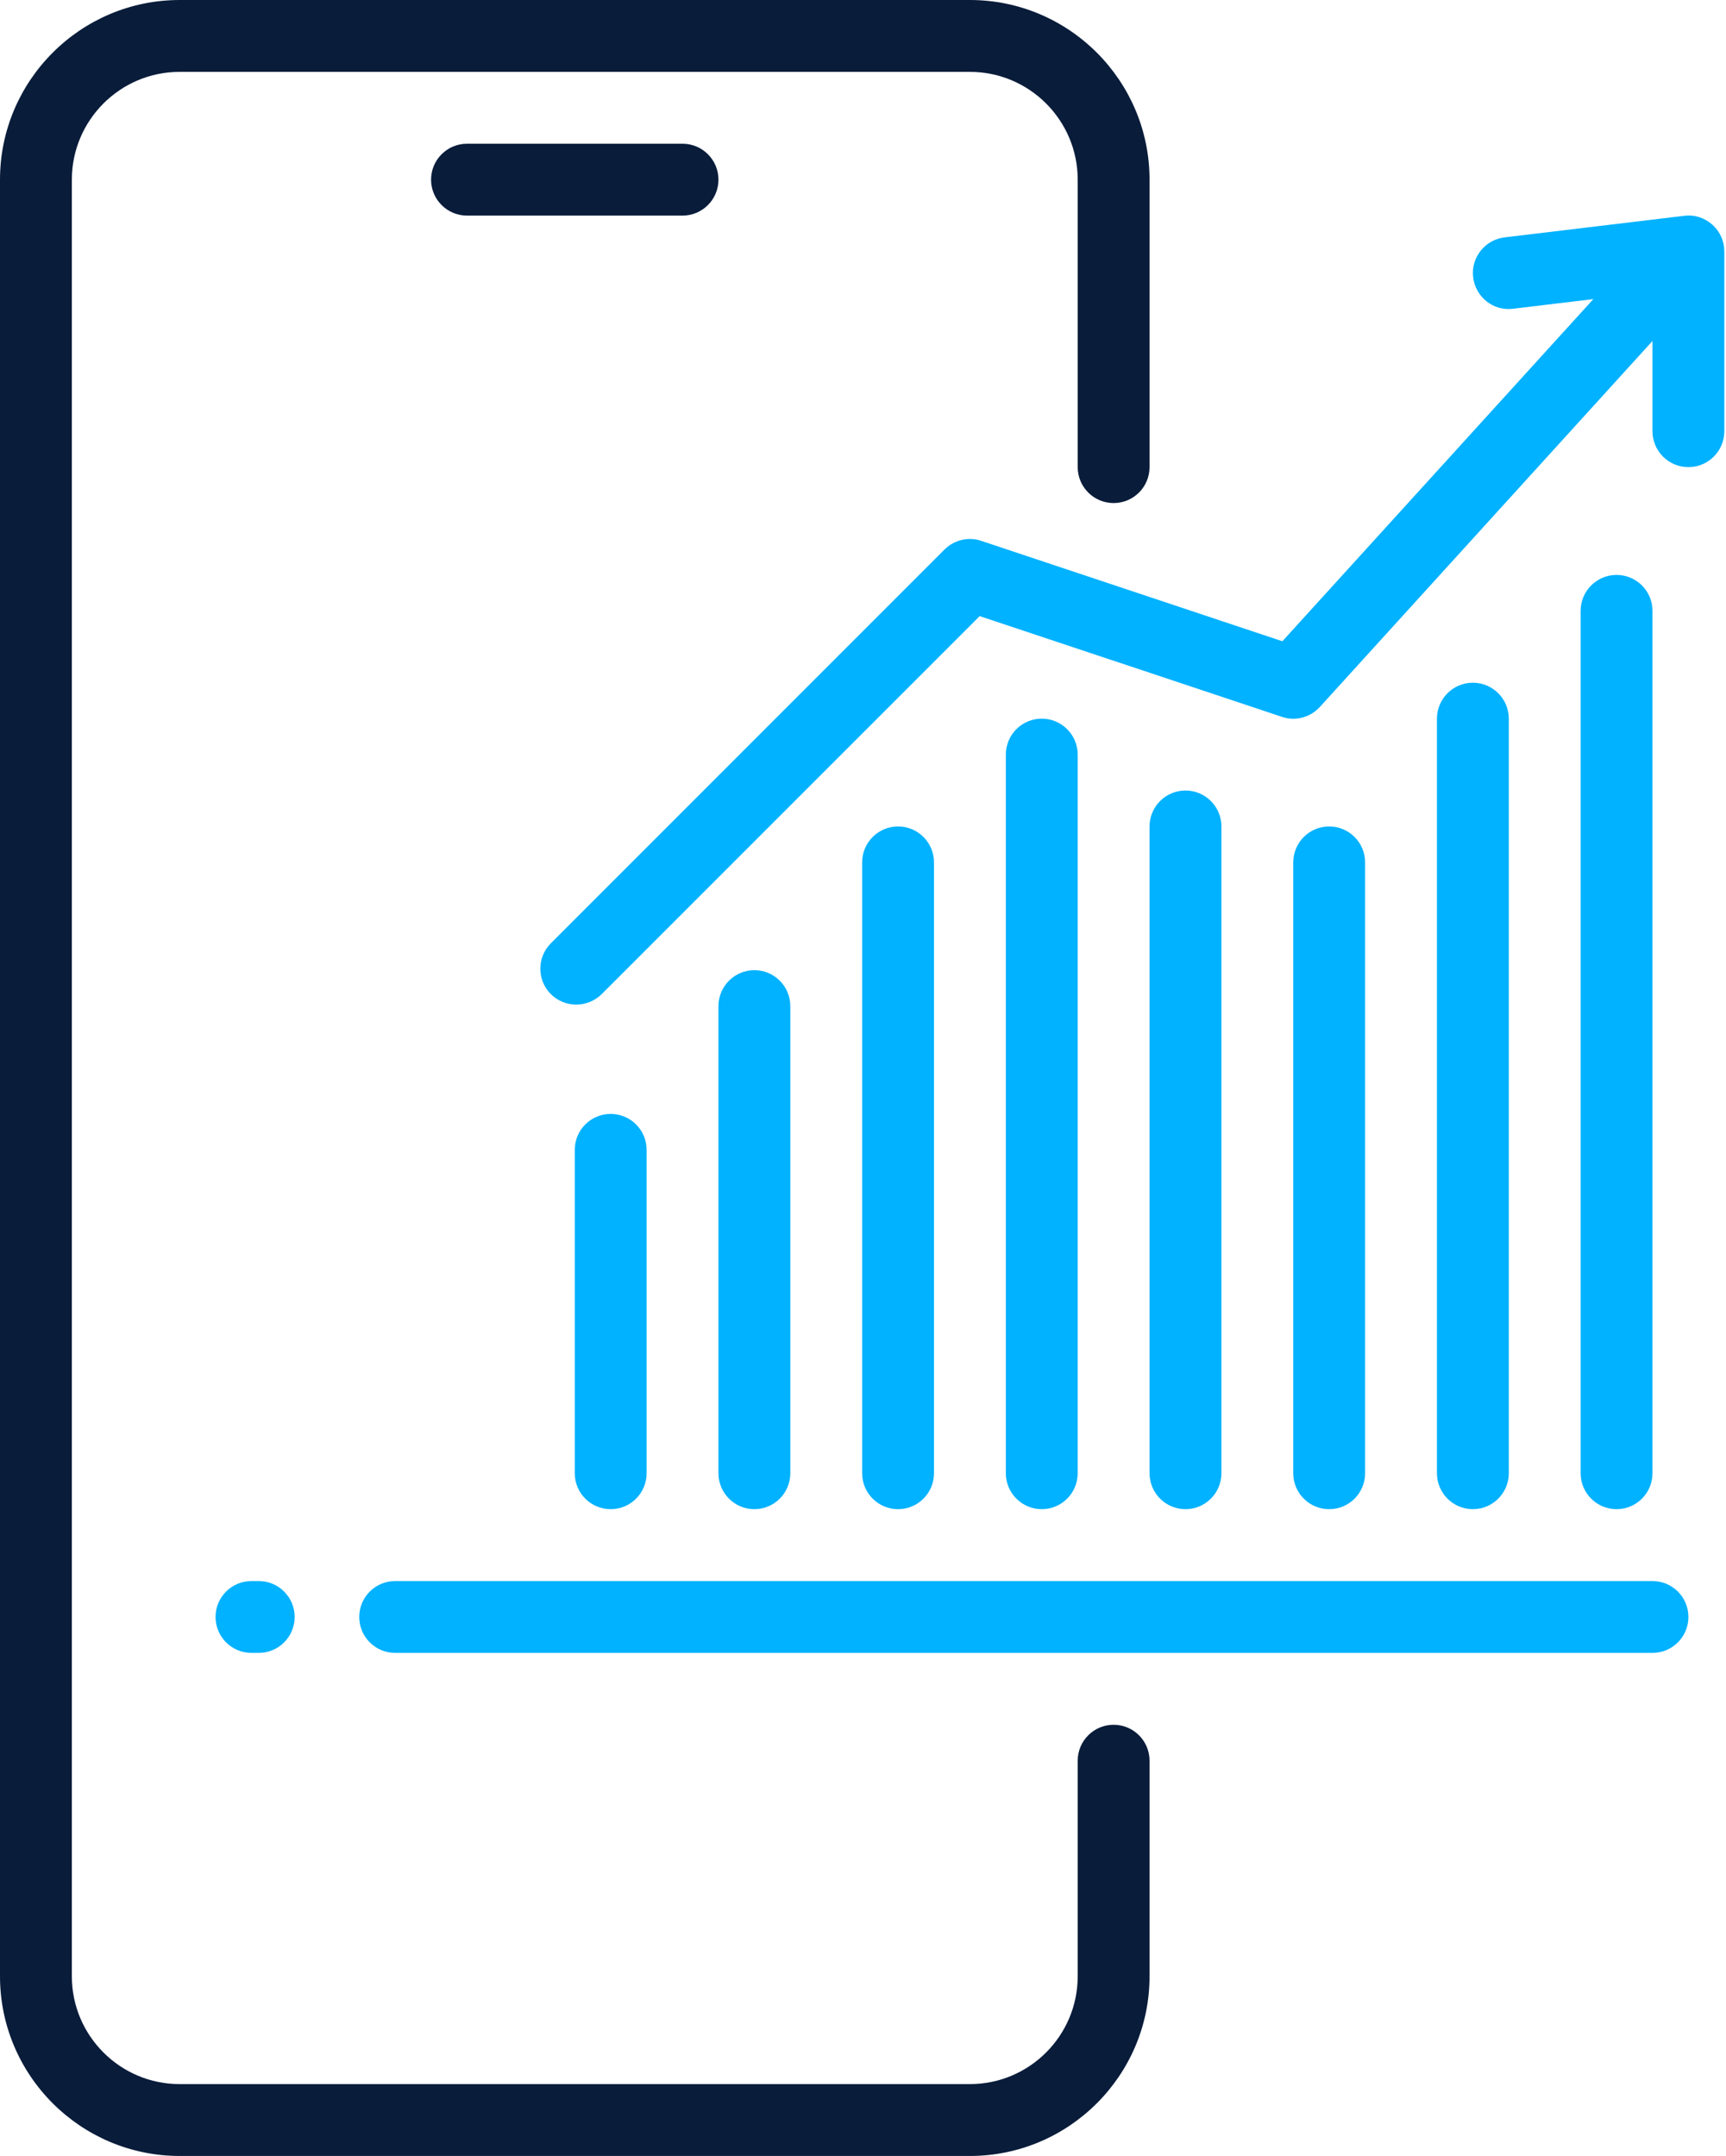
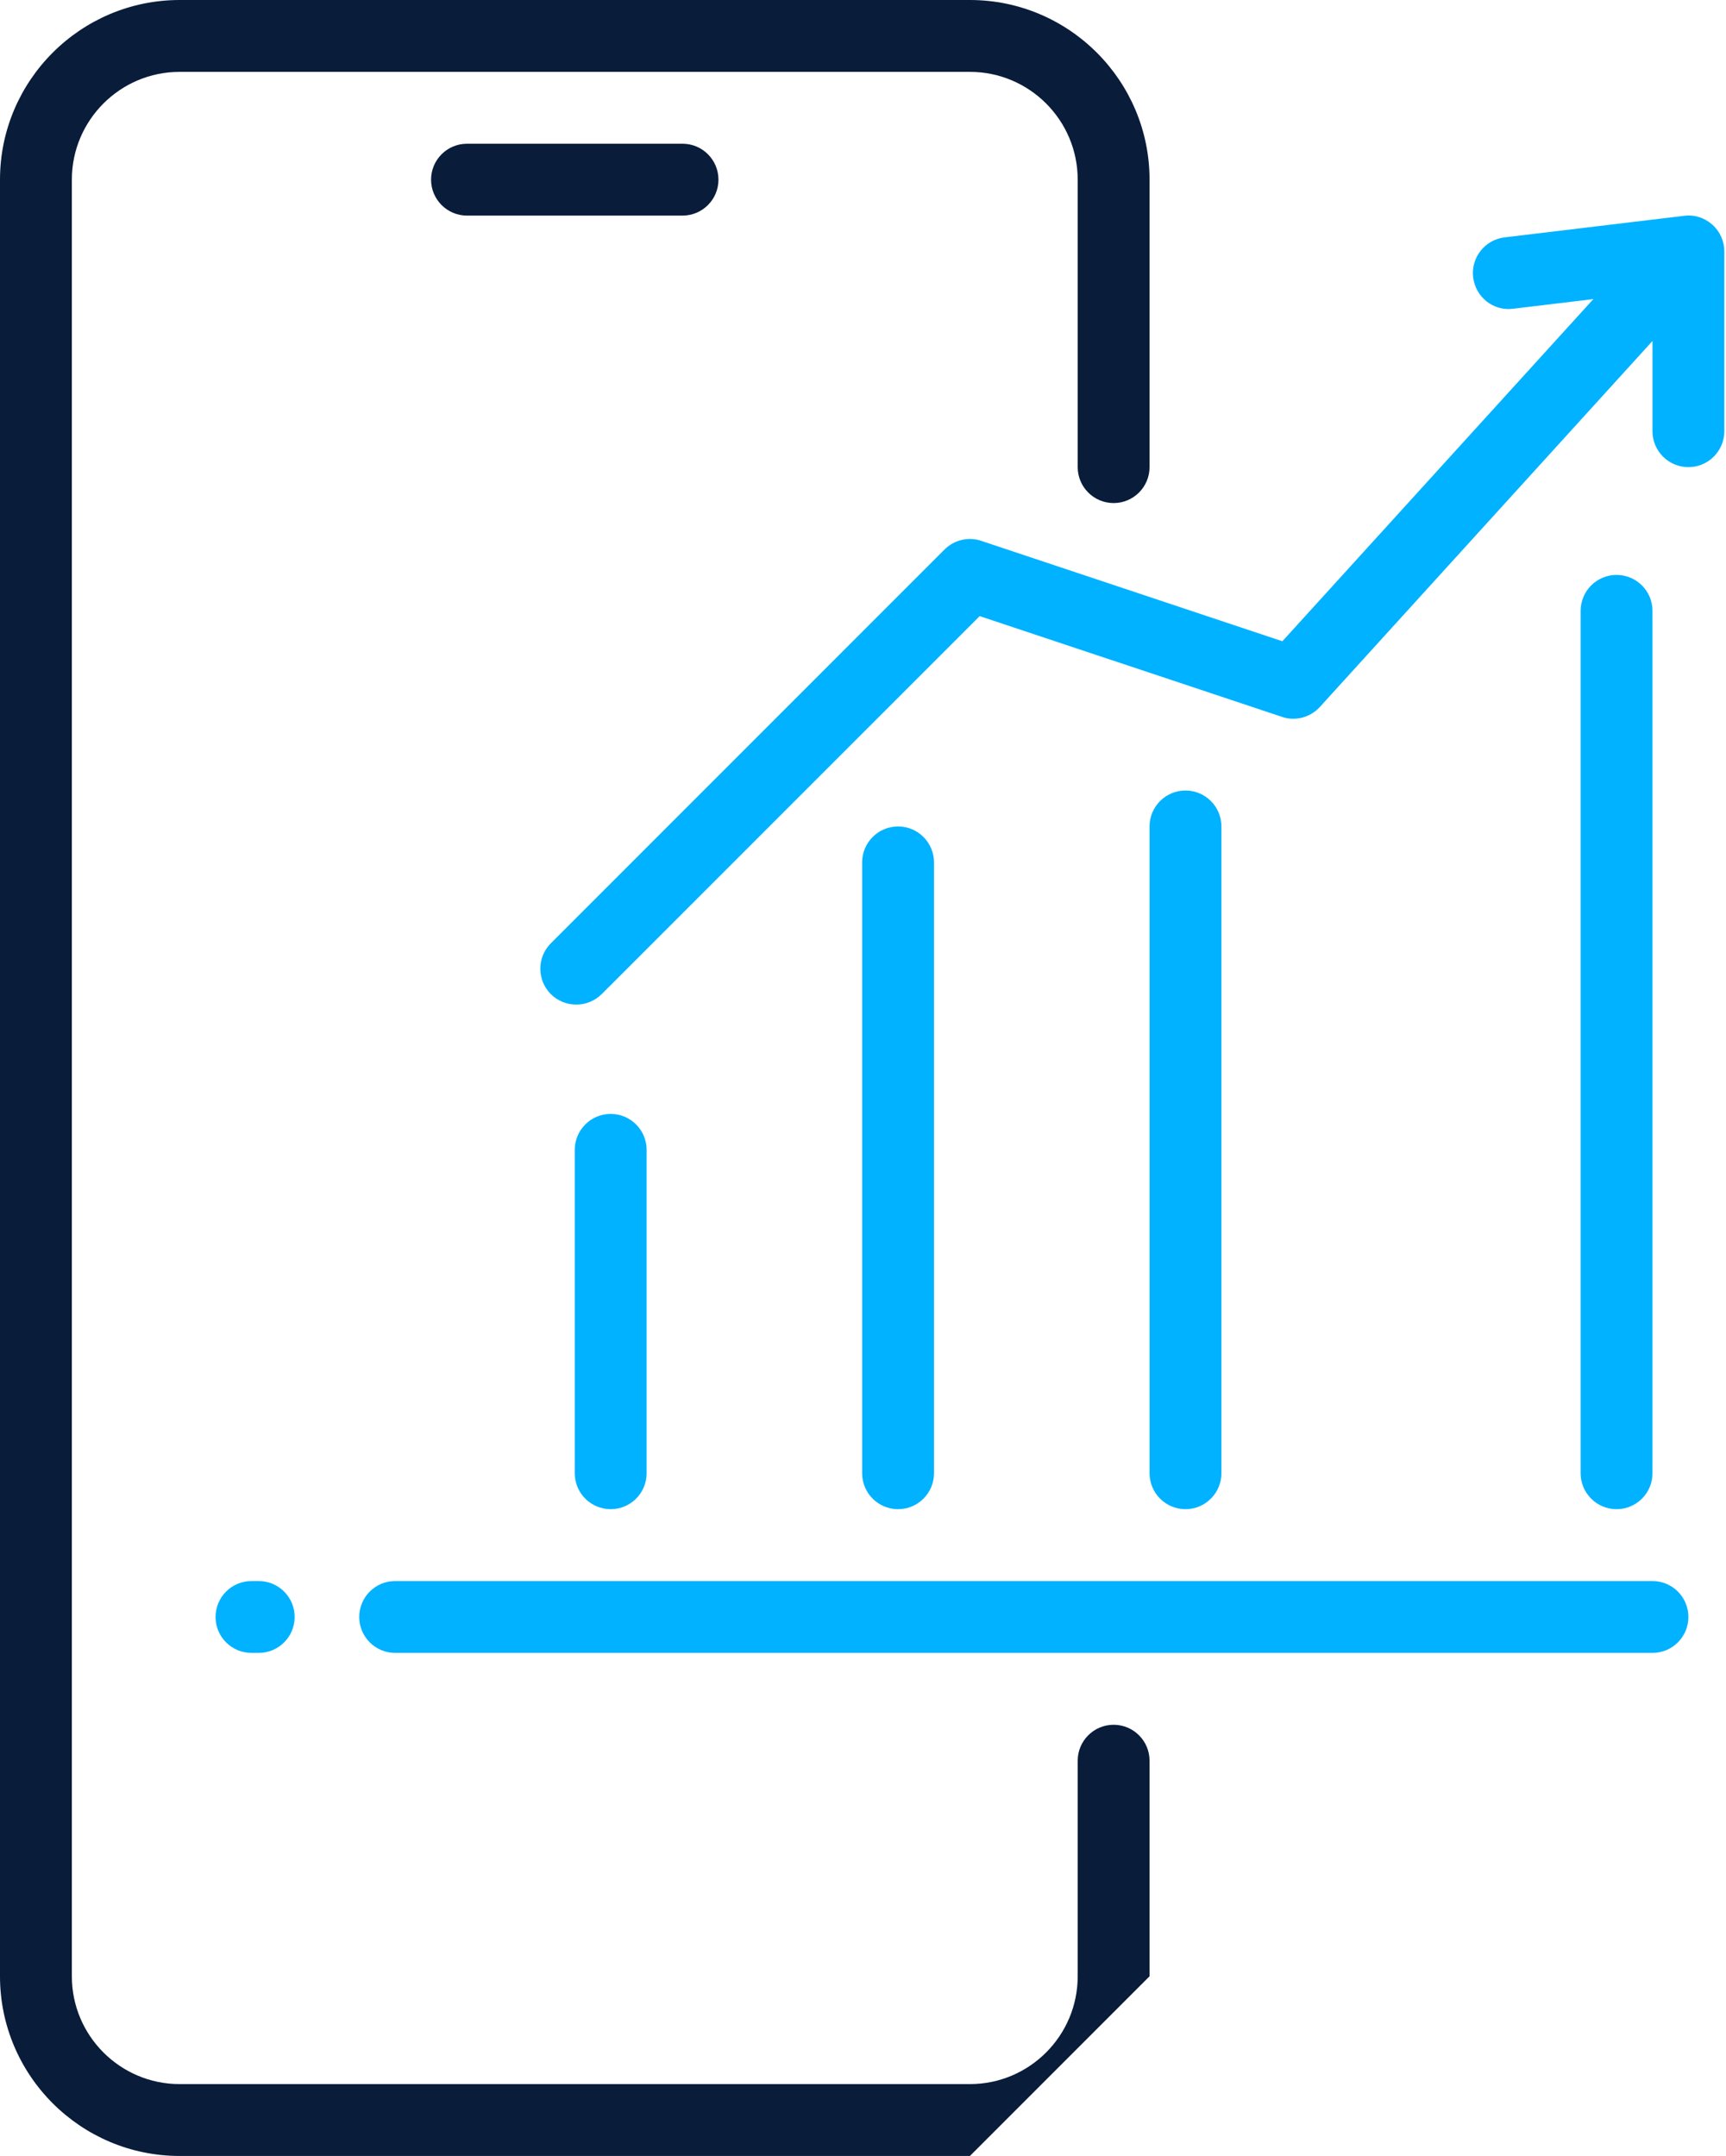
<svg xmlns="http://www.w3.org/2000/svg" width="410" height="512" viewBox="0 0 410 512" fill="none">
  <path d="M136.889 238.576C134.705 238.576 132.52 237.739 130.848 236.084C127.52 232.756 127.52 227.346 130.848 224.018L224.356 130.509C226.643 128.222 230.039 127.403 233.094 128.444L304.62 152.286L386.216 62.533C389.408 59.051 394.801 58.812 398.282 61.953C401.764 65.127 402.02 70.52 398.862 74.019L313.529 167.885C311.259 170.377 307.709 171.333 304.518 170.241L232.718 146.313L142.931 236.084C141.241 237.739 139.057 238.576 136.889 238.576Z" fill="#00B2FF" />
  <path d="M392.536 392.533H93.869C89.159 392.533 85.336 388.711 85.336 384C85.336 379.29 89.159 375.467 93.869 375.467H392.536C397.246 375.467 401.069 379.29 401.069 384C401.069 388.711 397.246 392.533 392.536 392.533Z" fill="#00B2FF" />
  <path d="M145.065 358.4C140.354 358.4 136.531 354.577 136.531 349.867V273.067C136.531 268.356 140.354 264.533 145.065 264.533C149.775 264.533 153.598 268.356 153.598 273.067V349.867C153.598 354.577 149.775 358.4 145.065 358.4Z" fill="#00B2FF" />
-   <path d="M179.197 358.4C174.487 358.4 170.664 354.577 170.664 349.867V238.934C170.664 234.223 174.487 230.4 179.197 230.4C183.908 230.4 187.731 234.223 187.731 238.934V349.867C187.731 354.577 183.908 358.4 179.197 358.4Z" fill="#00B2FF" />
  <path d="M213.33 358.401C208.62 358.401 204.797 354.578 204.797 349.868V204.801C204.797 200.091 208.62 196.268 213.33 196.268C218.041 196.268 221.864 200.091 221.864 204.801V349.868C221.864 354.578 218.041 358.401 213.33 358.401Z" fill="#00B2FF" />
-   <path d="M247.463 358.399C242.753 358.399 238.93 354.576 238.93 349.866V179.199C238.93 174.489 242.753 170.666 247.463 170.666C252.173 170.666 255.996 174.489 255.996 179.199V349.866C255.996 354.576 252.173 358.399 247.463 358.399Z" fill="#00B2FF" />
  <path d="M281.604 358.399C276.893 358.399 273.07 354.576 273.07 349.866V196.266C273.07 191.555 276.893 187.732 281.604 187.732C286.314 187.732 290.137 191.555 290.137 196.266V349.866C290.137 354.576 286.314 358.399 281.604 358.399Z" fill="#00B2FF" />
-   <path d="M315.736 358.401C311.026 358.401 307.203 354.578 307.203 349.868V204.801C307.203 200.091 311.026 196.268 315.736 196.268C320.447 196.268 324.27 200.091 324.27 204.801V349.868C324.27 354.578 320.447 358.401 315.736 358.401Z" fill="#00B2FF" />
-   <path d="M349.869 358.399C345.159 358.399 341.336 354.577 341.336 349.866V170.666C341.336 165.956 345.159 162.133 349.869 162.133C354.58 162.133 358.403 165.956 358.403 170.666V349.866C358.403 354.577 354.58 358.399 349.869 358.399Z" fill="#00B2FF" />
  <path d="M384.002 358.4C379.292 358.4 375.469 354.577 375.469 349.867V145.067C375.469 140.356 379.292 136.533 384.002 136.533C388.712 136.533 392.535 140.356 392.535 145.067V349.867C392.535 354.577 388.712 358.4 384.002 358.4Z" fill="#00B2FF" />
  <path d="M162.132 51.2H110.932C106.221 51.2 102.398 47.377 102.398 42.666C102.398 37.956 106.221 34.133 110.932 34.133H162.132C166.842 34.133 170.665 37.956 170.665 42.666C170.665 47.377 166.842 51.2 162.132 51.2Z" fill="#091C3A" />
-   <path d="M230.4 512H42.667C19.149 512 0 492.851 0 469.333V42.667C0 19.149 19.149 0 42.667 0H230.4C253.918 0 273.067 19.149 273.067 42.667V110.933C273.067 115.644 269.244 119.467 264.533 119.467C259.823 119.467 256 115.644 256 110.933V42.667C256 28.552 244.514 17.067 230.4 17.067H42.667C28.552 17.067 17.067 28.552 17.067 42.667V469.333C17.067 483.447 28.552 494.933 42.667 494.933H230.4C244.514 494.933 256 483.447 256 469.333V418.133C256 413.423 259.823 409.6 264.533 409.6C269.244 409.6 273.067 413.423 273.067 418.133V469.333C273.067 492.851 253.918 512 230.4 512Z" fill="#091C3A" />
+   <path d="M230.4 512H42.667C19.149 512 0 492.851 0 469.333V42.667C0 19.149 19.149 0 42.667 0H230.4C253.918 0 273.067 19.149 273.067 42.667V110.933C273.067 115.644 269.244 119.467 264.533 119.467C259.823 119.467 256 115.644 256 110.933V42.667C256 28.552 244.514 17.067 230.4 17.067H42.667C28.552 17.067 17.067 28.552 17.067 42.667V469.333C17.067 483.447 28.552 494.933 42.667 494.933H230.4C244.514 494.933 256 483.447 256 469.333V418.133C256 413.423 259.823 409.6 264.533 409.6C269.244 409.6 273.067 413.423 273.067 418.133V469.333Z" fill="#091C3A" />
  <path d="M61.46 392.533H59.736C55.026 392.533 51.203 388.711 51.203 384C51.203 379.29 55.026 375.467 59.736 375.467H61.46C66.171 375.467 69.993 379.29 69.993 384C69.993 388.711 66.171 392.533 61.46 392.533Z" fill="#00B2FF" />
  <path d="M401.069 110.935C396.358 110.935 392.535 107.112 392.535 102.401V69.343L359.426 73.32C354.716 73.934 350.517 70.538 349.937 65.862C349.374 61.185 352.719 56.936 357.395 56.373L400.062 51.253C402.536 50.928 404.926 51.73 406.752 53.352C408.578 54.973 409.602 57.294 409.602 59.735V102.401C409.602 107.112 405.779 110.935 401.069 110.935Z" fill="#00B2FF" />
</svg>